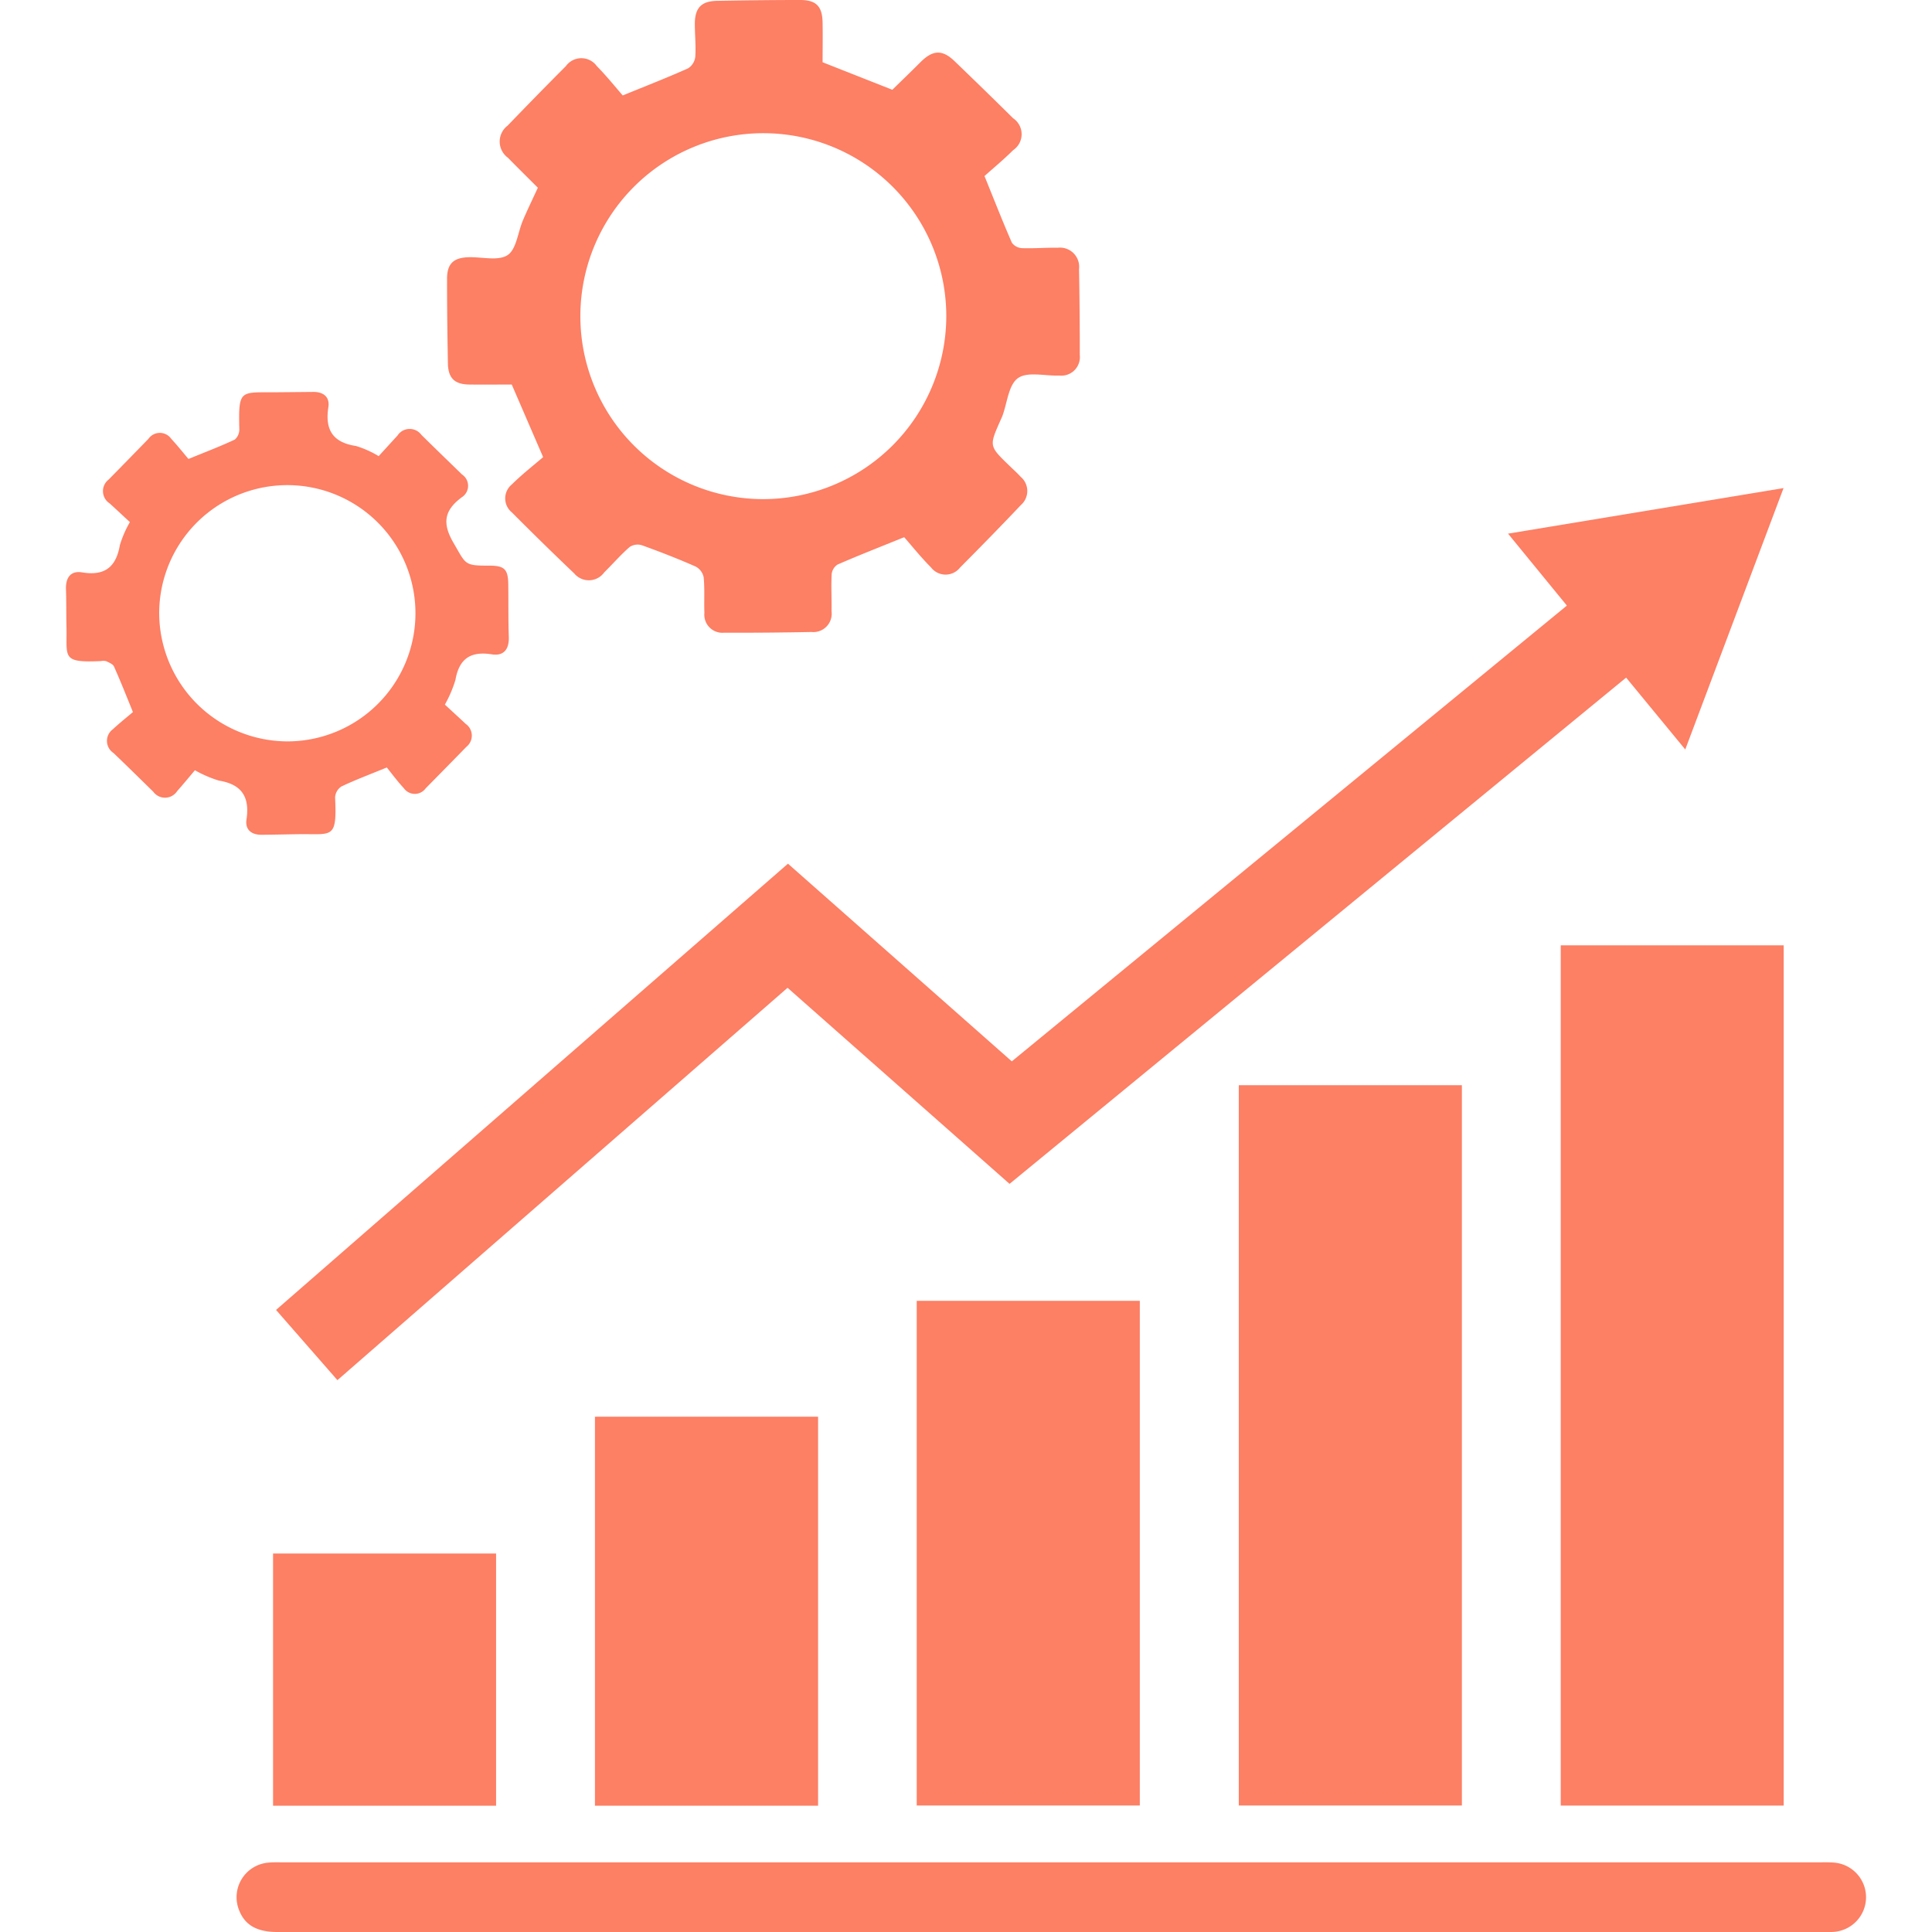
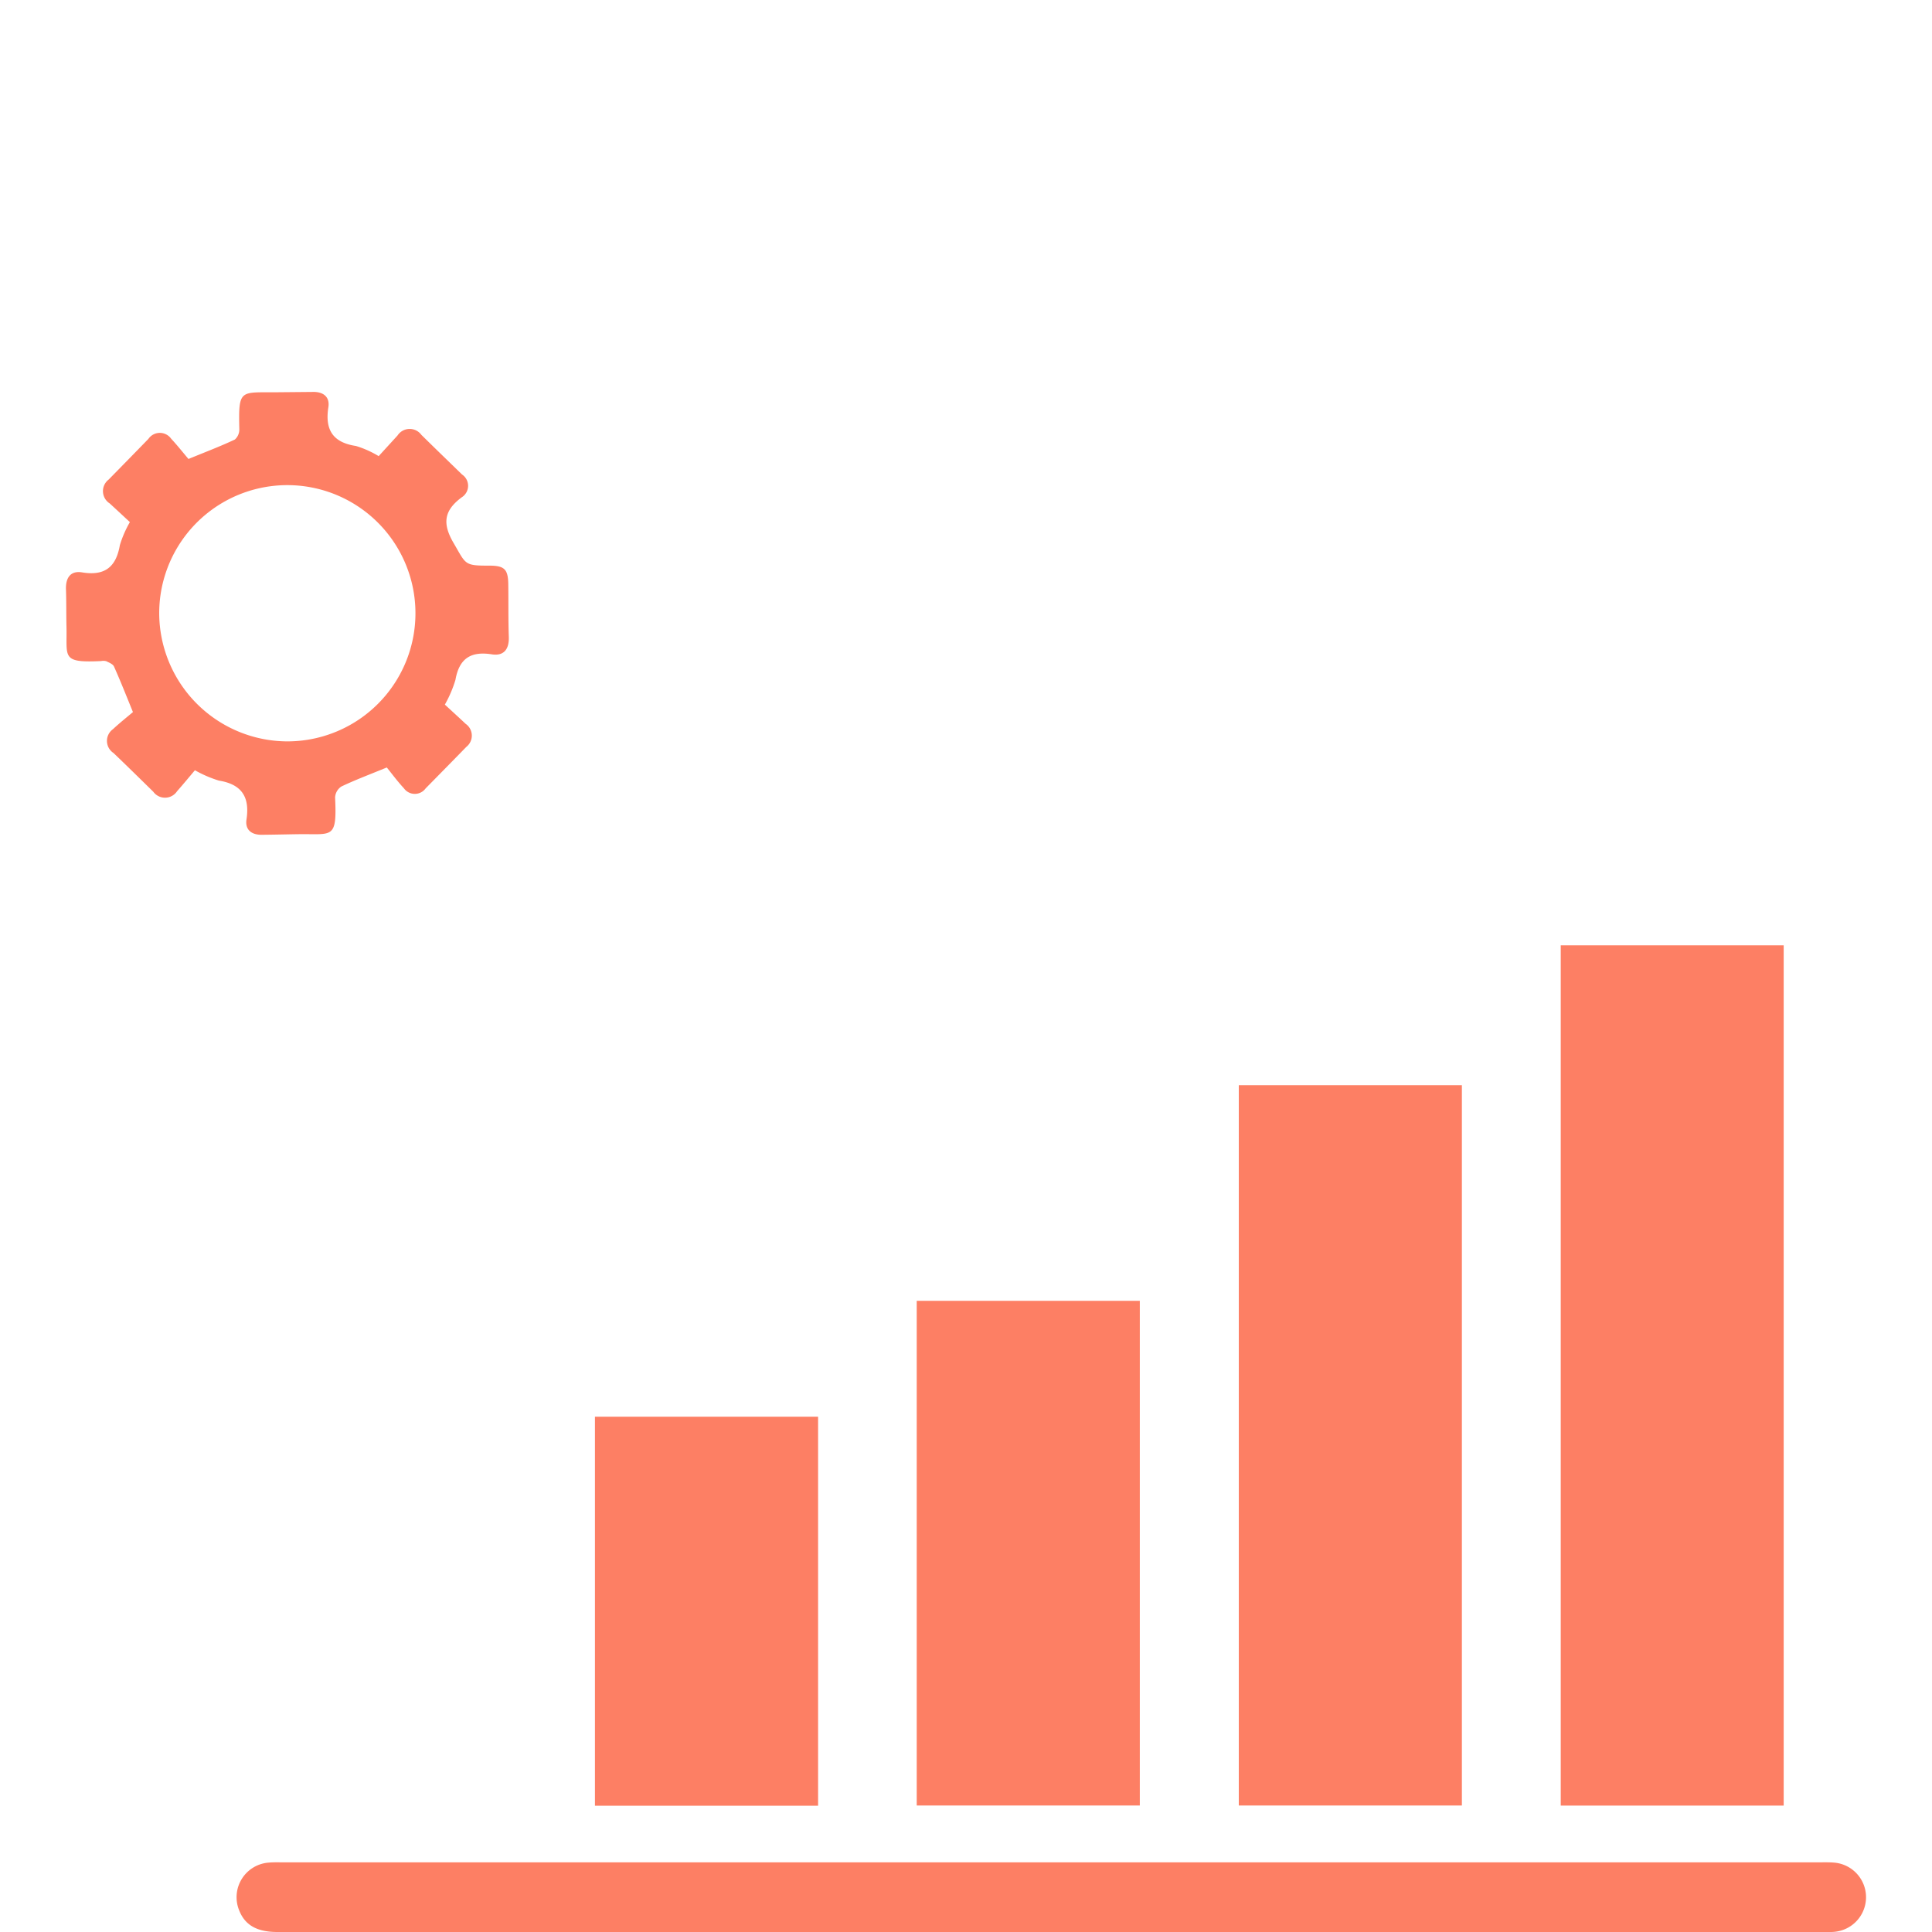
<svg xmlns="http://www.w3.org/2000/svg" width="164" height="164" viewBox="0 0 164 164">
  <g id="Increased_Efficiency" data-name="Increased Efficiency" transform="translate(14599.5 8026)">
    <rect id="Rectangle_374" data-name="Rectangle 374" width="164" height="164" transform="translate(-14599.5 -8026)" fill="#a77c7c" opacity="0" />
    <g id="Group_16886" data-name="Group 16886" transform="translate(-14593.9 -8026)">
-       <path id="Path_27496" data-name="Path 27496" d="M122.891,216.44l19,16.779,47.118-38.688-4.995-6.107,23.388-3.868-8.343,22.19-5.02-6.1L141.7,243.619l-18.844-16.644L84.646,260.281l-5.211-5.961,43.456-37.881" transform="translate(-61.603 -143.125)" fill="#fd7f64" />
      <rect id="Rectangle_5115" data-name="Rectangle 5115" width="18.925" height="73.023" transform="translate(126.885 80.246)" fill="#fd7f64" />
-       <path id="Path_27497" data-name="Path 27497" d="M175.983,5.286,181.9,7.62c.743-.728,1.573-1.525,2.386-2.34,1.041-1.043,1.848-1.092,2.883-.1q2.508,2.41,4.981,4.856a1.632,1.632,0,0,1,.007,2.708c-.822.816-1.718,1.557-2.435,2.2.846,2.086,1.55,3.886,2.323,5.655a1.13,1.13,0,0,0,.858.465c1.007.038,2.019-.053,3.028-.034a1.629,1.629,0,0,1,1.816,1.81q.068,3.646.063,7.294a1.574,1.574,0,0,1-1.739,1.745c-1.194.049-2.686-.358-3.5.214s-.913,2.1-1.329,3.214c-.053.14-.12.274-.18.411-.95,2.147-.95,2.147.775,3.816.323.312.66.612.961.943a1.579,1.579,0,0,1,.018,2.391q-2.55,2.684-5.165,5.306a1.56,1.56,0,0,1-2.468-.007c-.867-.871-1.638-1.838-2.278-2.566-2.152.872-3.918,1.563-5.656,2.321a1.11,1.11,0,0,0-.5.821c-.055,1.044.01,2.094-.011,3.141a1.558,1.558,0,0,1-1.715,1.763q-3.7.075-7.406.061a1.534,1.534,0,0,1-1.671-1.685c-.038-1.009.035-2.025-.062-3.026a1.336,1.336,0,0,0-.688-.908c-1.5-.659-3.032-1.257-4.576-1.812a1.219,1.219,0,0,0-1.027.161c-.758.663-1.423,1.431-2.142,2.139a1.612,1.612,0,0,1-2.555.1q-2.68-2.554-5.292-5.18a1.532,1.532,0,0,1,0-2.379c.875-.866,1.855-1.627,2.652-2.315l-2.664-6.162c-1.162,0-2.394.018-3.624,0s-1.772-.546-1.795-1.786c-.044-2.393-.075-4.787-.073-7.181,0-1.3.55-1.806,1.858-1.84,1.121-.029,2.5.341,3.287-.185.752-.5.865-1.941,1.3-2.952.393-.924.834-1.828,1.263-2.761-.855-.856-1.705-1.693-2.54-2.545a1.7,1.7,0,0,1-.025-2.729q2.451-2.547,4.945-5.051a1.619,1.619,0,0,1,2.631.007c.836.848,1.583,1.785,2.195,2.484,2.116-.866,3.85-1.539,5.545-2.3a1.339,1.339,0,0,0,.612-.973c.064-.929-.037-1.868-.037-2.8,0-1.355.551-1.936,1.881-1.958C169.366.028,171.722,0,174.079,0c1.359,0,1.876.537,1.9,1.916.02,1.155,0,2.31,0,3.37m10.5,21.57a15.531,15.531,0,1,0-15.587,15.513,15.561,15.561,0,0,0,15.587-15.513" transform="translate(-111.752)" fill="#fd7f64" />
      <rect id="Rectangle_5116" data-name="Rectangle 5116" width="18.938" height="61.143" transform="translate(99.556 92.119)" fill="#fd7f64" />
      <rect id="Rectangle_5117" data-name="Rectangle 5117" width="18.937" height="42.84" transform="translate(72.217 110.422)" fill="#fd7f64" />
      <path id="Path_27498" data-name="Path 27498" d="M133.629,710.1q-32.822,0-65.643,0c-1.744,0-2.762-.592-3.25-1.862a2.945,2.945,0,0,1,2.486-4.026c.408-.039.822-.025,1.233-.025q65.194,0,130.388,0c.449,0,.9-.014,1.345.028a2.948,2.948,0,0,1-.02,5.869c-.334.03-.673.019-1.009.019H133.629" transform="translate(-50.044 -546.1)" fill="#fd7f64" />
      <rect id="Rectangle_5118" data-name="Rectangle 5118" width="18.941" height="33.021" transform="translate(44.903 120.259)" fill="#fd7f64" />
      <path id="Path_27499" data-name="Path 27499" d="M32.165,174.738c.563.521,1.169,1.071,1.763,1.632a1.214,1.214,0,0,1,.062,1.95c-1.148,1.179-2.3,2.349-3.456,3.524a1.139,1.139,0,0,1-1.85-.007c-.557-.6-1.046-1.268-1.45-1.764-1.528.627-2.718,1.071-3.858,1.617a1.188,1.188,0,0,0-.531.924c.166,3.589-.22,3.08-3.09,3.122-1.047.015-2.094.042-3.141.051-.868.008-1.422-.429-1.29-1.3.288-1.9-.394-2.985-2.343-3.3a10.077,10.077,0,0,1-2.035-.879c-.453.534-.97,1.166-1.511,1.776a1.231,1.231,0,0,1-2.025.047c-1.12-1.1-2.241-2.2-3.376-3.287a1.228,1.228,0,0,1-.042-2.025c.573-.535,1.191-1.022,1.693-1.449-.6-1.472-1.077-2.681-1.608-3.865-.094-.21-.418-.336-.659-.453a.993.993,0,0,0-.444-.011c-3.414.159-2.865-.317-2.932-2.948C.016,167.048.038,166,0,164.953c-.034-.971.38-1.605,1.368-1.441,1.909.316,2.883-.436,3.206-2.309a9.325,9.325,0,0,1,.851-1.959c-.565-.523-1.137-1.058-1.714-1.586a1.238,1.238,0,0,1-.085-2.027q1.69-1.721,3.371-3.45a1.179,1.179,0,0,1,1.934-.012c.535.575,1.023,1.194,1.467,1.716,1.488-.61,2.736-1.082,3.939-1.65a1.144,1.144,0,0,0,.377-.9c-.076-3.436.058-3.082,3.248-3.113l3.029-.028c.879-.009,1.417.44,1.283,1.3-.3,1.91.374,2.992,2.345,3.289a8.49,8.49,0,0,1,1.925.861l1.6-1.751a1.233,1.233,0,0,1,2.025-.055c1.144,1.129,2.3,2.244,3.454,3.367a1.152,1.152,0,0,1-.022,1.93c-1.5,1.111-1.679,2.207-.7,3.88,1.067,1.825.888,1.93,3.024,1.925,1.285,0,1.6.295,1.62,1.559.021,1.5-.006,2.993.045,4.487.036,1.045-.416,1.645-1.444,1.483-1.792-.281-2.77.361-3.086,2.173a10.356,10.356,0,0,1-.9,2.1m-13.428,3.116a10.876,10.876,0,1,0-10.818-10.9,10.914,10.914,0,0,0,10.818,10.9" transform="translate(0 -114.925)" fill="#fd7f64" />
-       <rect id="Rectangle_5119" data-name="Rectangle 5119" width="18.932" height="21.409" transform="translate(17.579 131.872)" fill="#fd7f64" />
    </g>
  </g>
</svg>